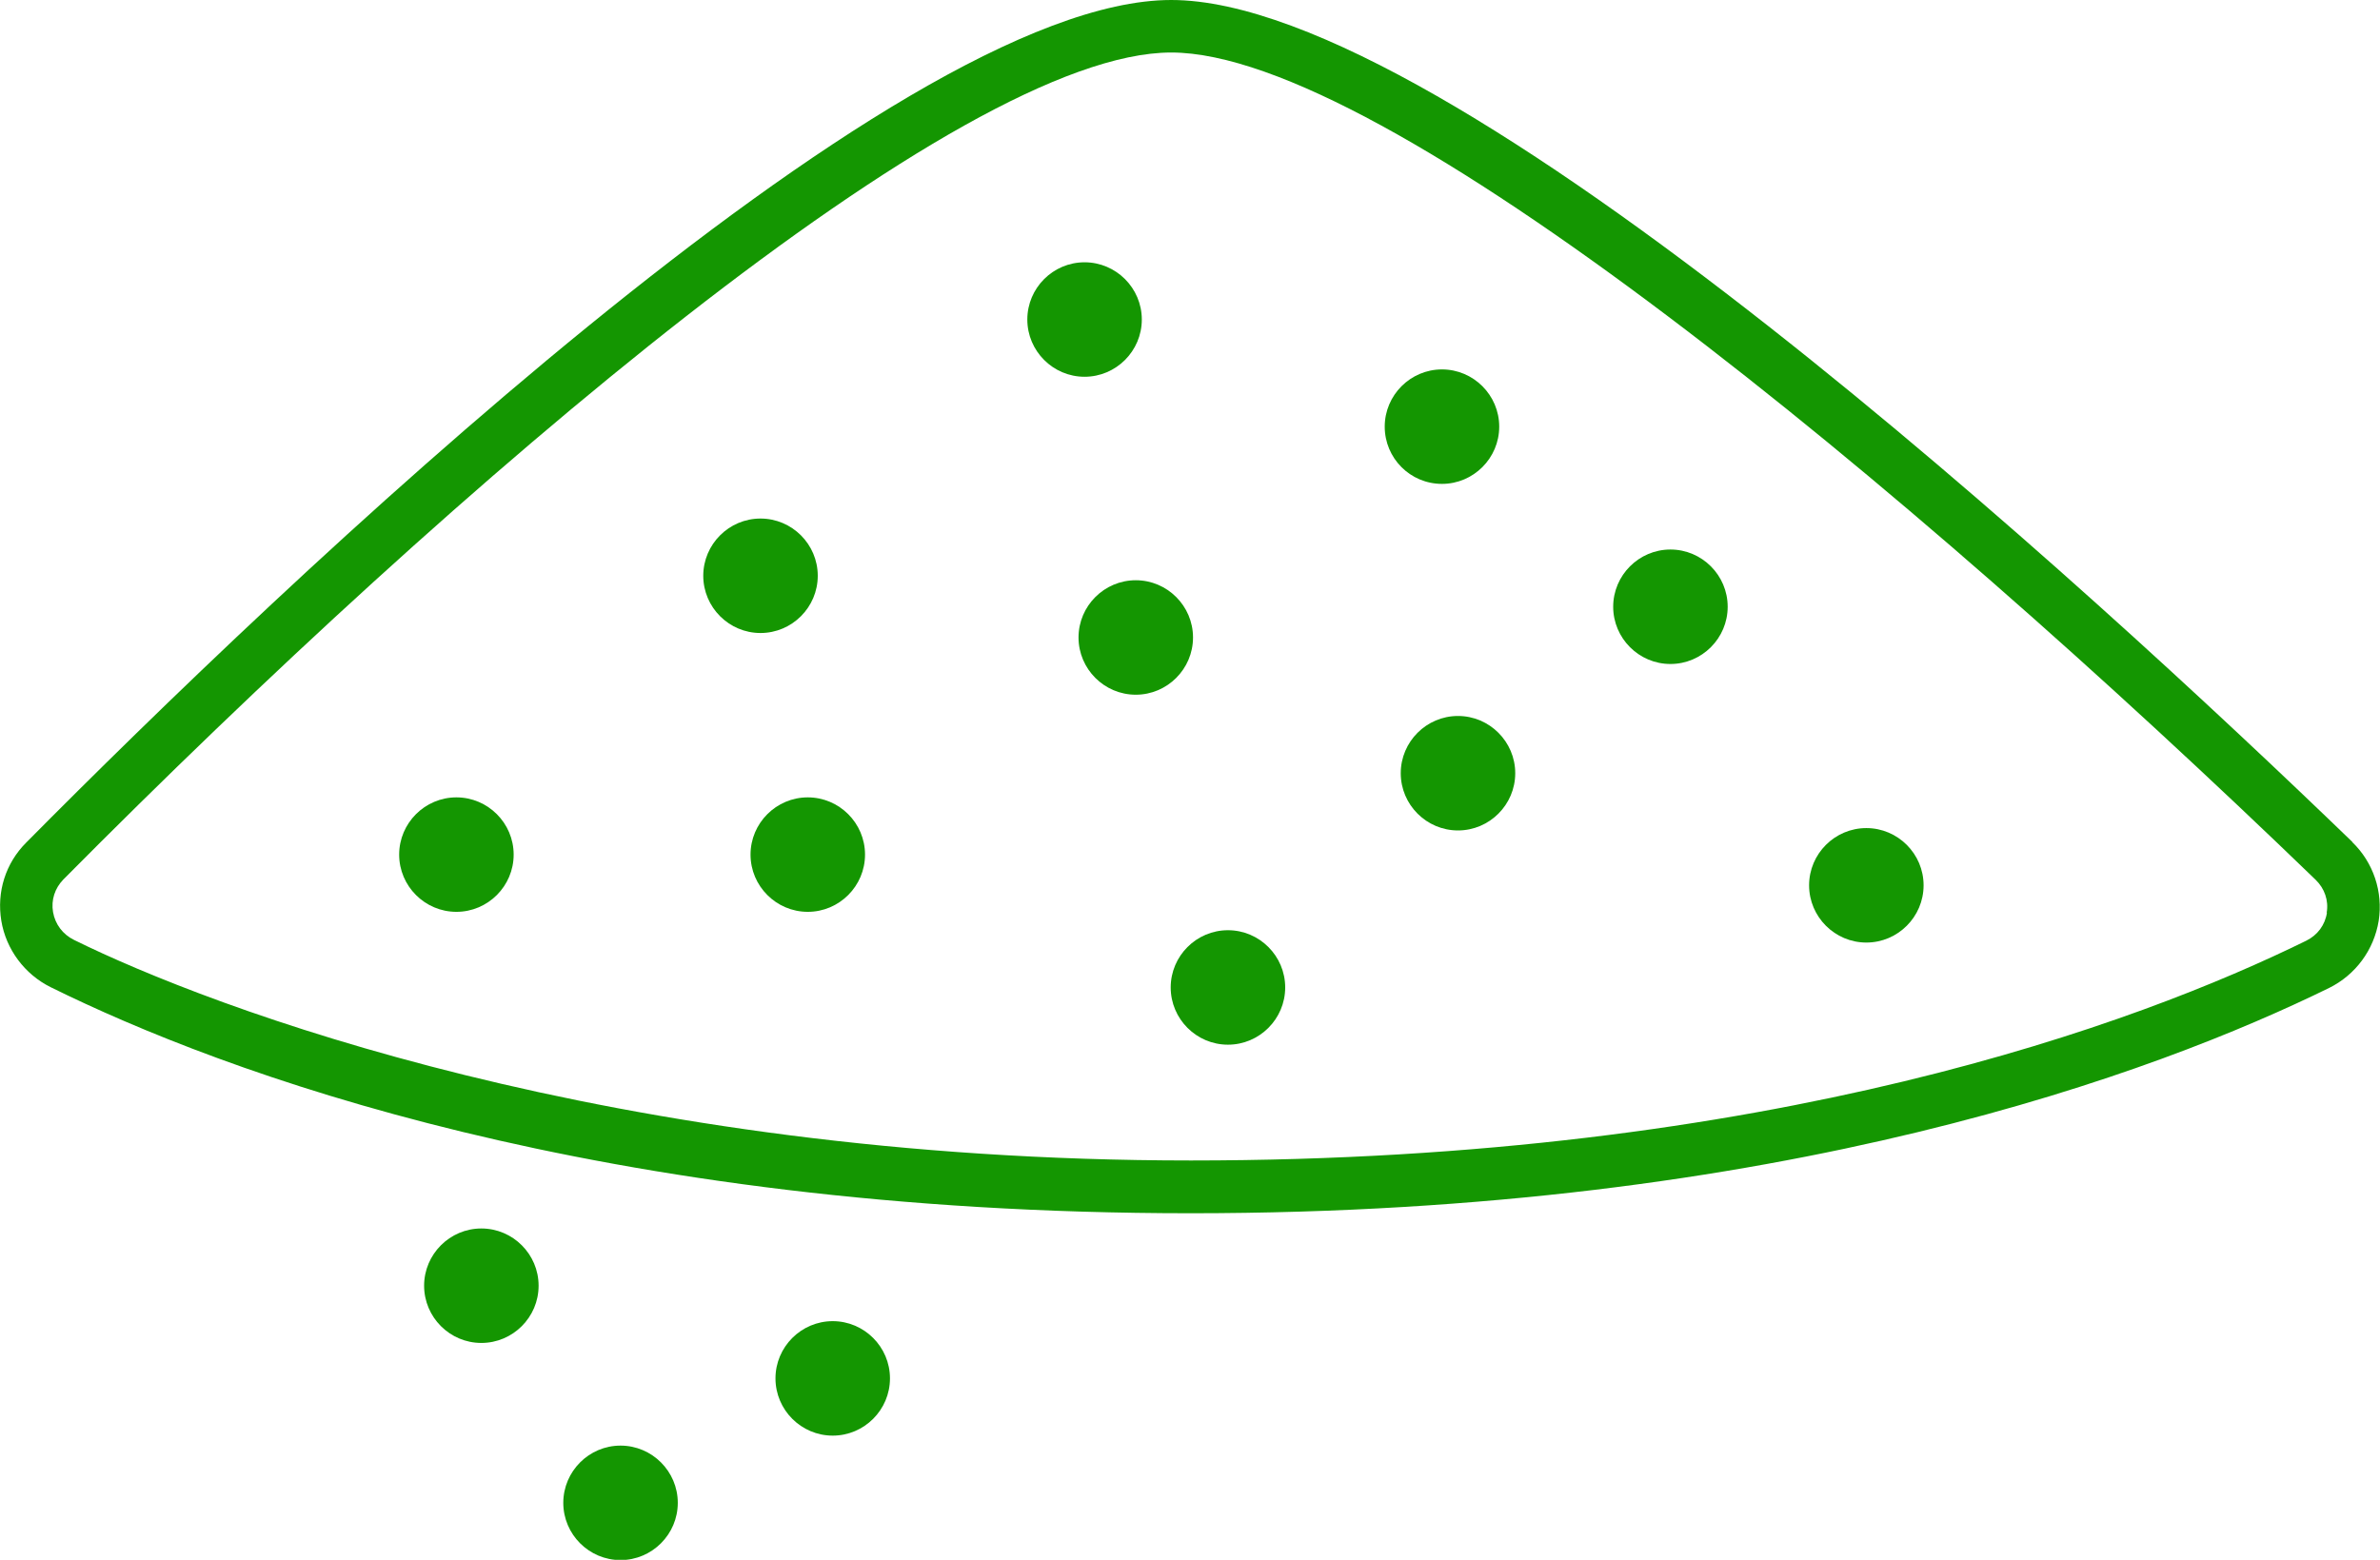
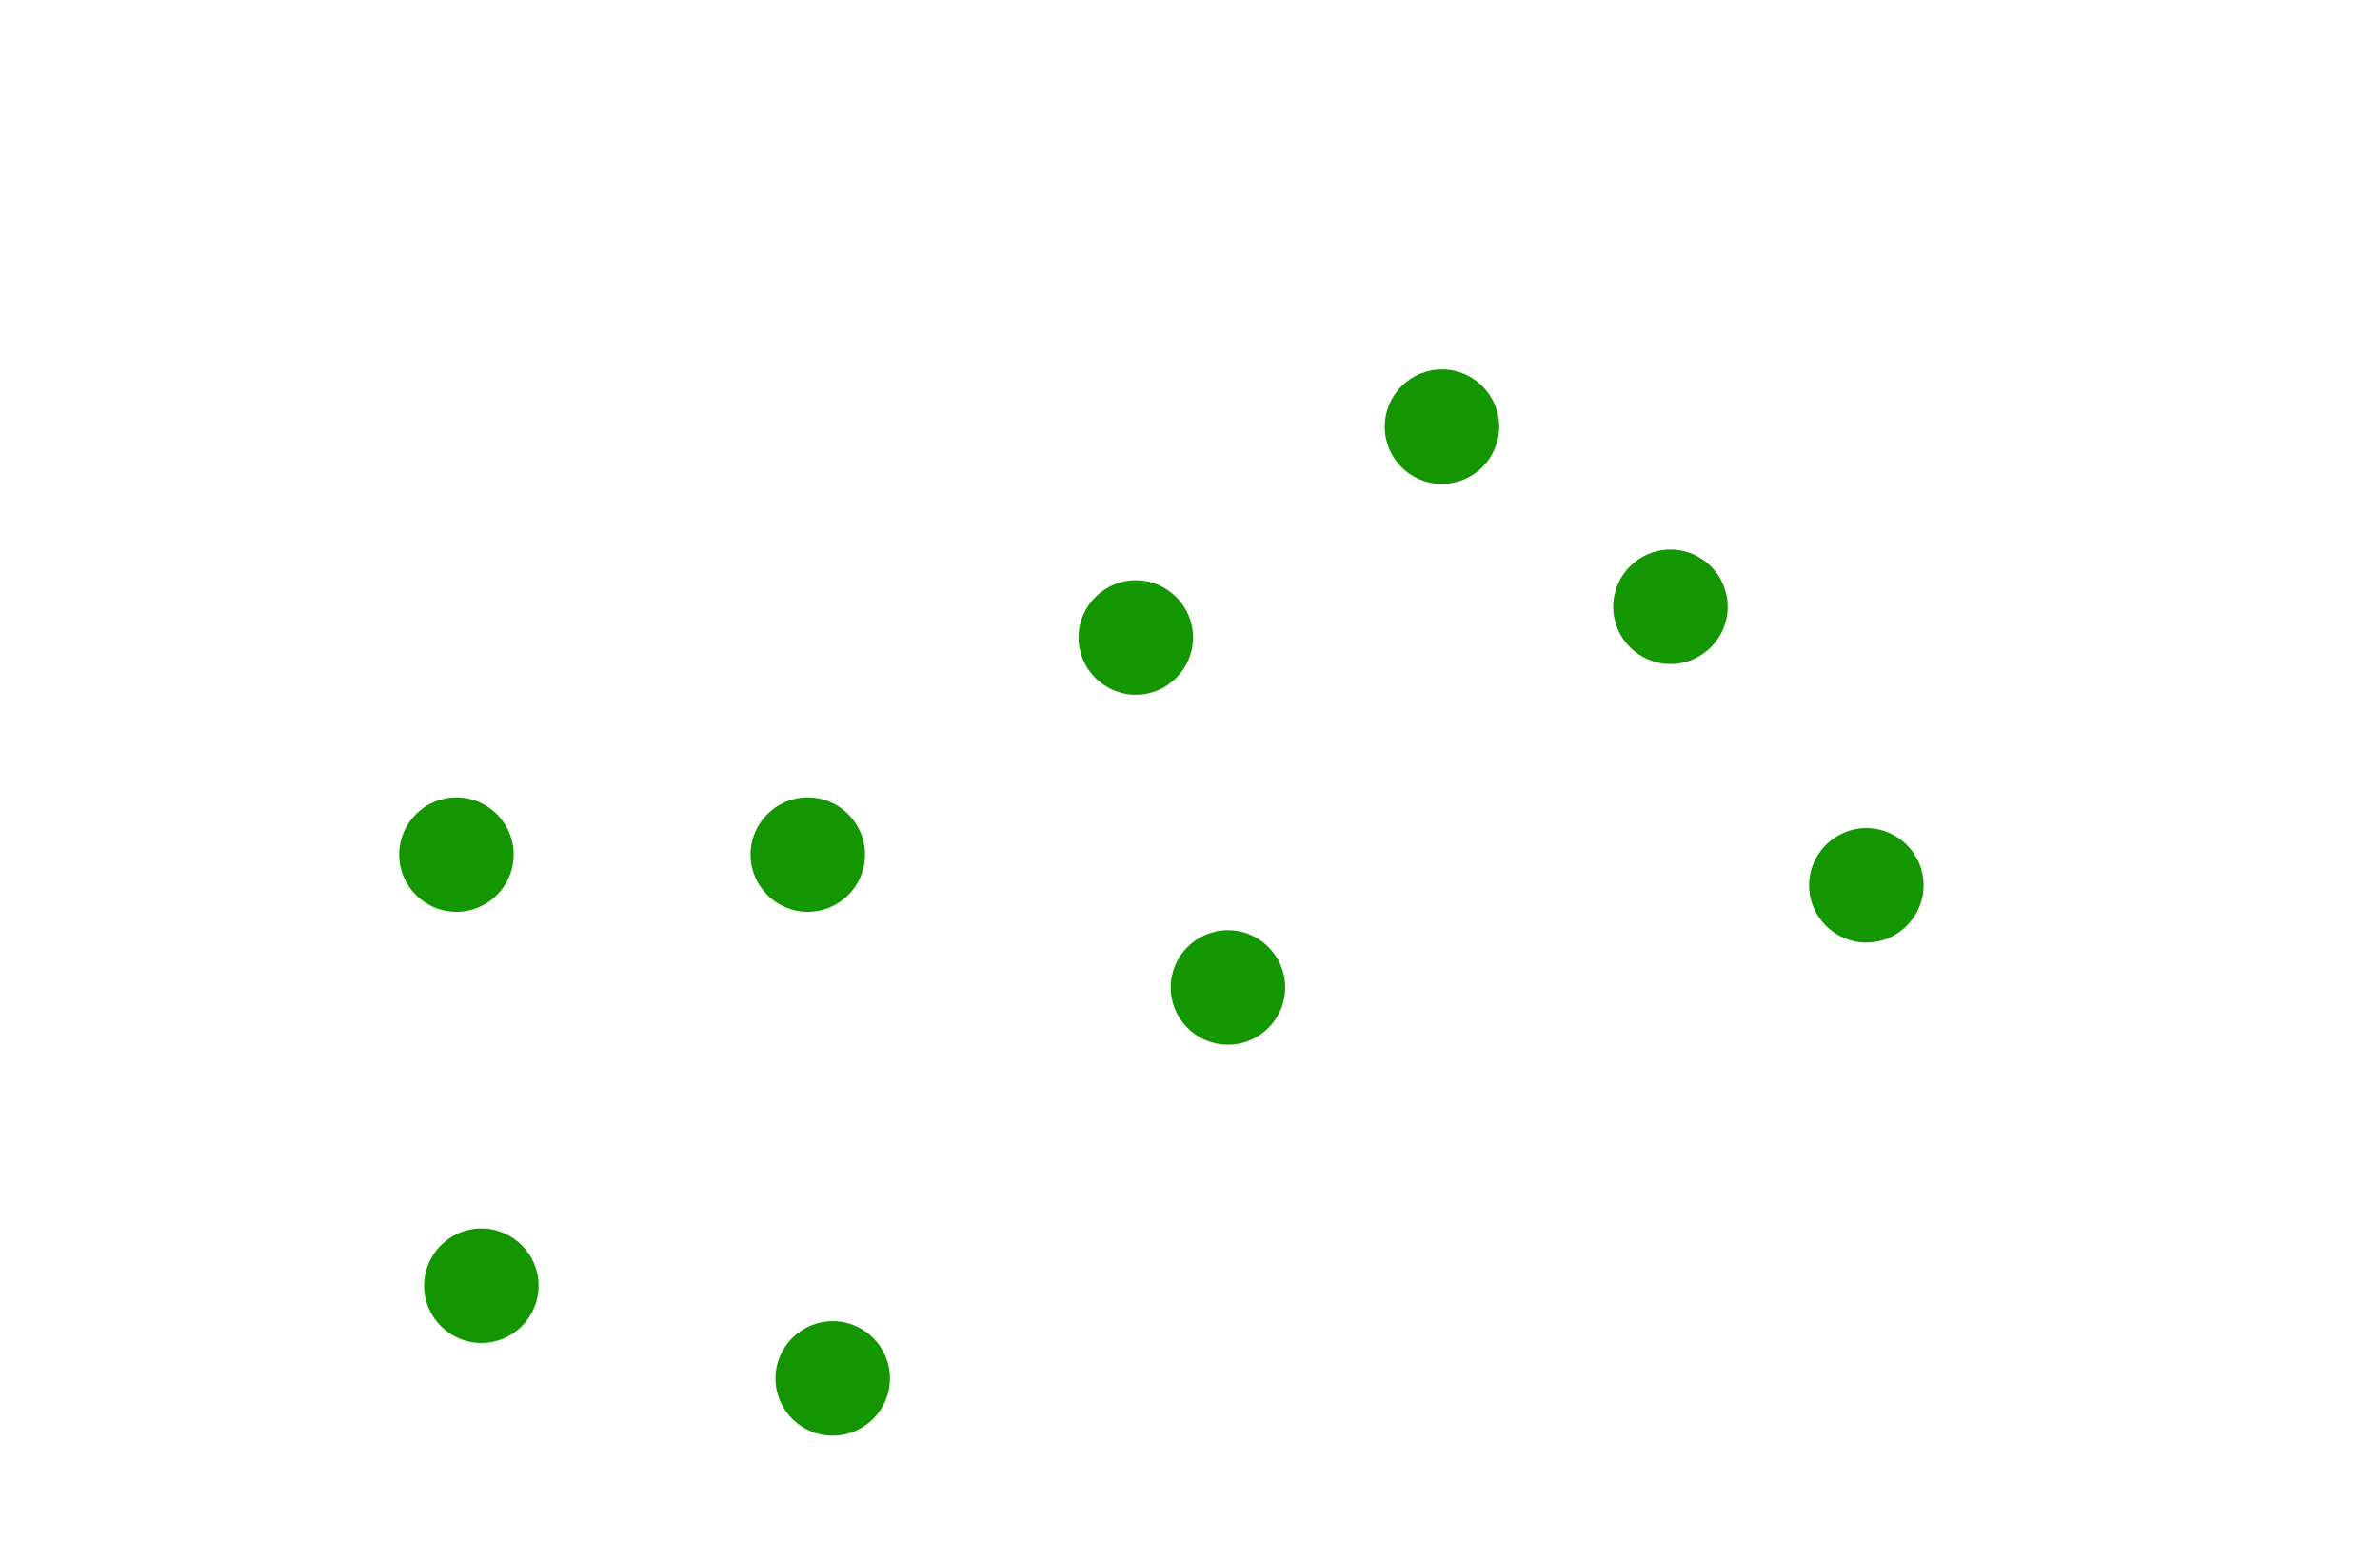
<svg xmlns="http://www.w3.org/2000/svg" id="Layer_2" data-name="Layer 2" viewBox="0 0 90.63 59.41">
  <defs>
    <style>
      .cls-1 {
        fill: #149601;
        stroke-width: 0px;
      }
    </style>
  </defs>
  <g id="Layer_1-2" data-name="Layer 1">
-     <path class="cls-1" d="m89.58,32.07C79.6,22.43,55.24,0,44.6,0S10.56,22.44,1,32.09c-.79.79-1.13,1.88-.95,2.98.18,1.09.89,2.04,1.88,2.53,6.52,3.22,20.84,8.61,43.41,8.61s36.82-5.38,43.35-8.58c1.01-.5,1.71-1.45,1.89-2.56.17-1.1-.2-2.22-1.01-3h0Zm-.97,2.69c-.07.47-.36.86-.79,1.07-6.37,3.13-20.35,8.37-42.47,8.37S7.94,38.33,2.82,35.8c-.43-.21-.72-.6-.8-1.06-.08-.46.07-.91.39-1.24C17.51,18.27,36.52,2,44.6,2s27.82,16.28,43.58,31.51c.34.33.5.79.42,1.25h0Z" />
-     <path class="cls-1" d="m43.48,12.17c0-1.2-.98-2.18-2.18-2.18s-2.18.98-2.18,2.18.98,2.18,2.18,2.18,2.18-.98,2.18-2.18Z" />
-     <path class="cls-1" d="m31.14,21.93c0-1.2-.98-2.18-2.18-2.18s-2.18.98-2.18,2.18.98,2.18,2.18,2.18,2.18-.98,2.18-2.18Z" />
    <path class="cls-1" d="m17.38,30.37c-1.2,0-2.18.98-2.18,2.18s.98,2.18,2.18,2.18,2.18-.98,2.18-2.18-.98-2.18-2.18-2.18Z" />
    <path class="cls-1" d="m45.43,24.28c0-1.2-.98-2.18-2.18-2.18s-2.18.98-2.18,2.18.98,2.18,2.18,2.18,2.18-.98,2.18-2.18Z" />
    <path class="cls-1" d="m18.33,46.79c-1.2,0-2.18.98-2.18,2.18s.98,2.18,2.18,2.18,2.18-.98,2.18-2.18-.98-2.18-2.18-2.18Z" />
    <path class="cls-1" d="m30.76,30.37c-1.2,0-2.18.98-2.18,2.18s.98,2.18,2.18,2.18,2.18-.98,2.18-2.18c0-1.2-.98-2.18-2.18-2.18Z" />
    <path class="cls-1" d="m54.91,18.43c1.2,0,2.18-.98,2.18-2.18s-.98-2.18-2.18-2.18-2.18.98-2.18,2.18.97,2.18,2.18,2.18Z" />
    <path class="cls-1" d="m63.61,20.93c-1.2,0-2.18.98-2.18,2.18s.98,2.18,2.18,2.18,2.18-.98,2.18-2.18-.98-2.18-2.18-2.18Z" />
-     <path class="cls-1" d="m55.52,27.27c-1.2,0-2.18.98-2.18,2.18s.98,2.18,2.18,2.18,2.18-.98,2.18-2.18-.98-2.18-2.18-2.18Z" />
    <path class="cls-1" d="m71.07,31.54c-1.2,0-2.18.98-2.18,2.18s.98,2.18,2.18,2.18,2.18-.98,2.18-2.18-.98-2.18-2.18-2.18Z" />
    <path class="cls-1" d="m46.76,35.43c-1.2,0-2.18.98-2.18,2.18s.98,2.18,2.18,2.18,2.18-.98,2.18-2.18-.98-2.18-2.18-2.18Z" />
    <path class="cls-1" d="m31.71,50.32c-1.2,0-2.18.98-2.18,2.18s.98,2.18,2.18,2.18,2.18-.98,2.18-2.18-.98-2.18-2.18-2.18Z" />
-     <path class="cls-1" d="m23.63,55.06c-1.2,0-2.18.98-2.18,2.18s.98,2.18,2.18,2.18,2.18-.98,2.18-2.18-.98-2.18-2.18-2.18Z" />
  </g>
</svg>